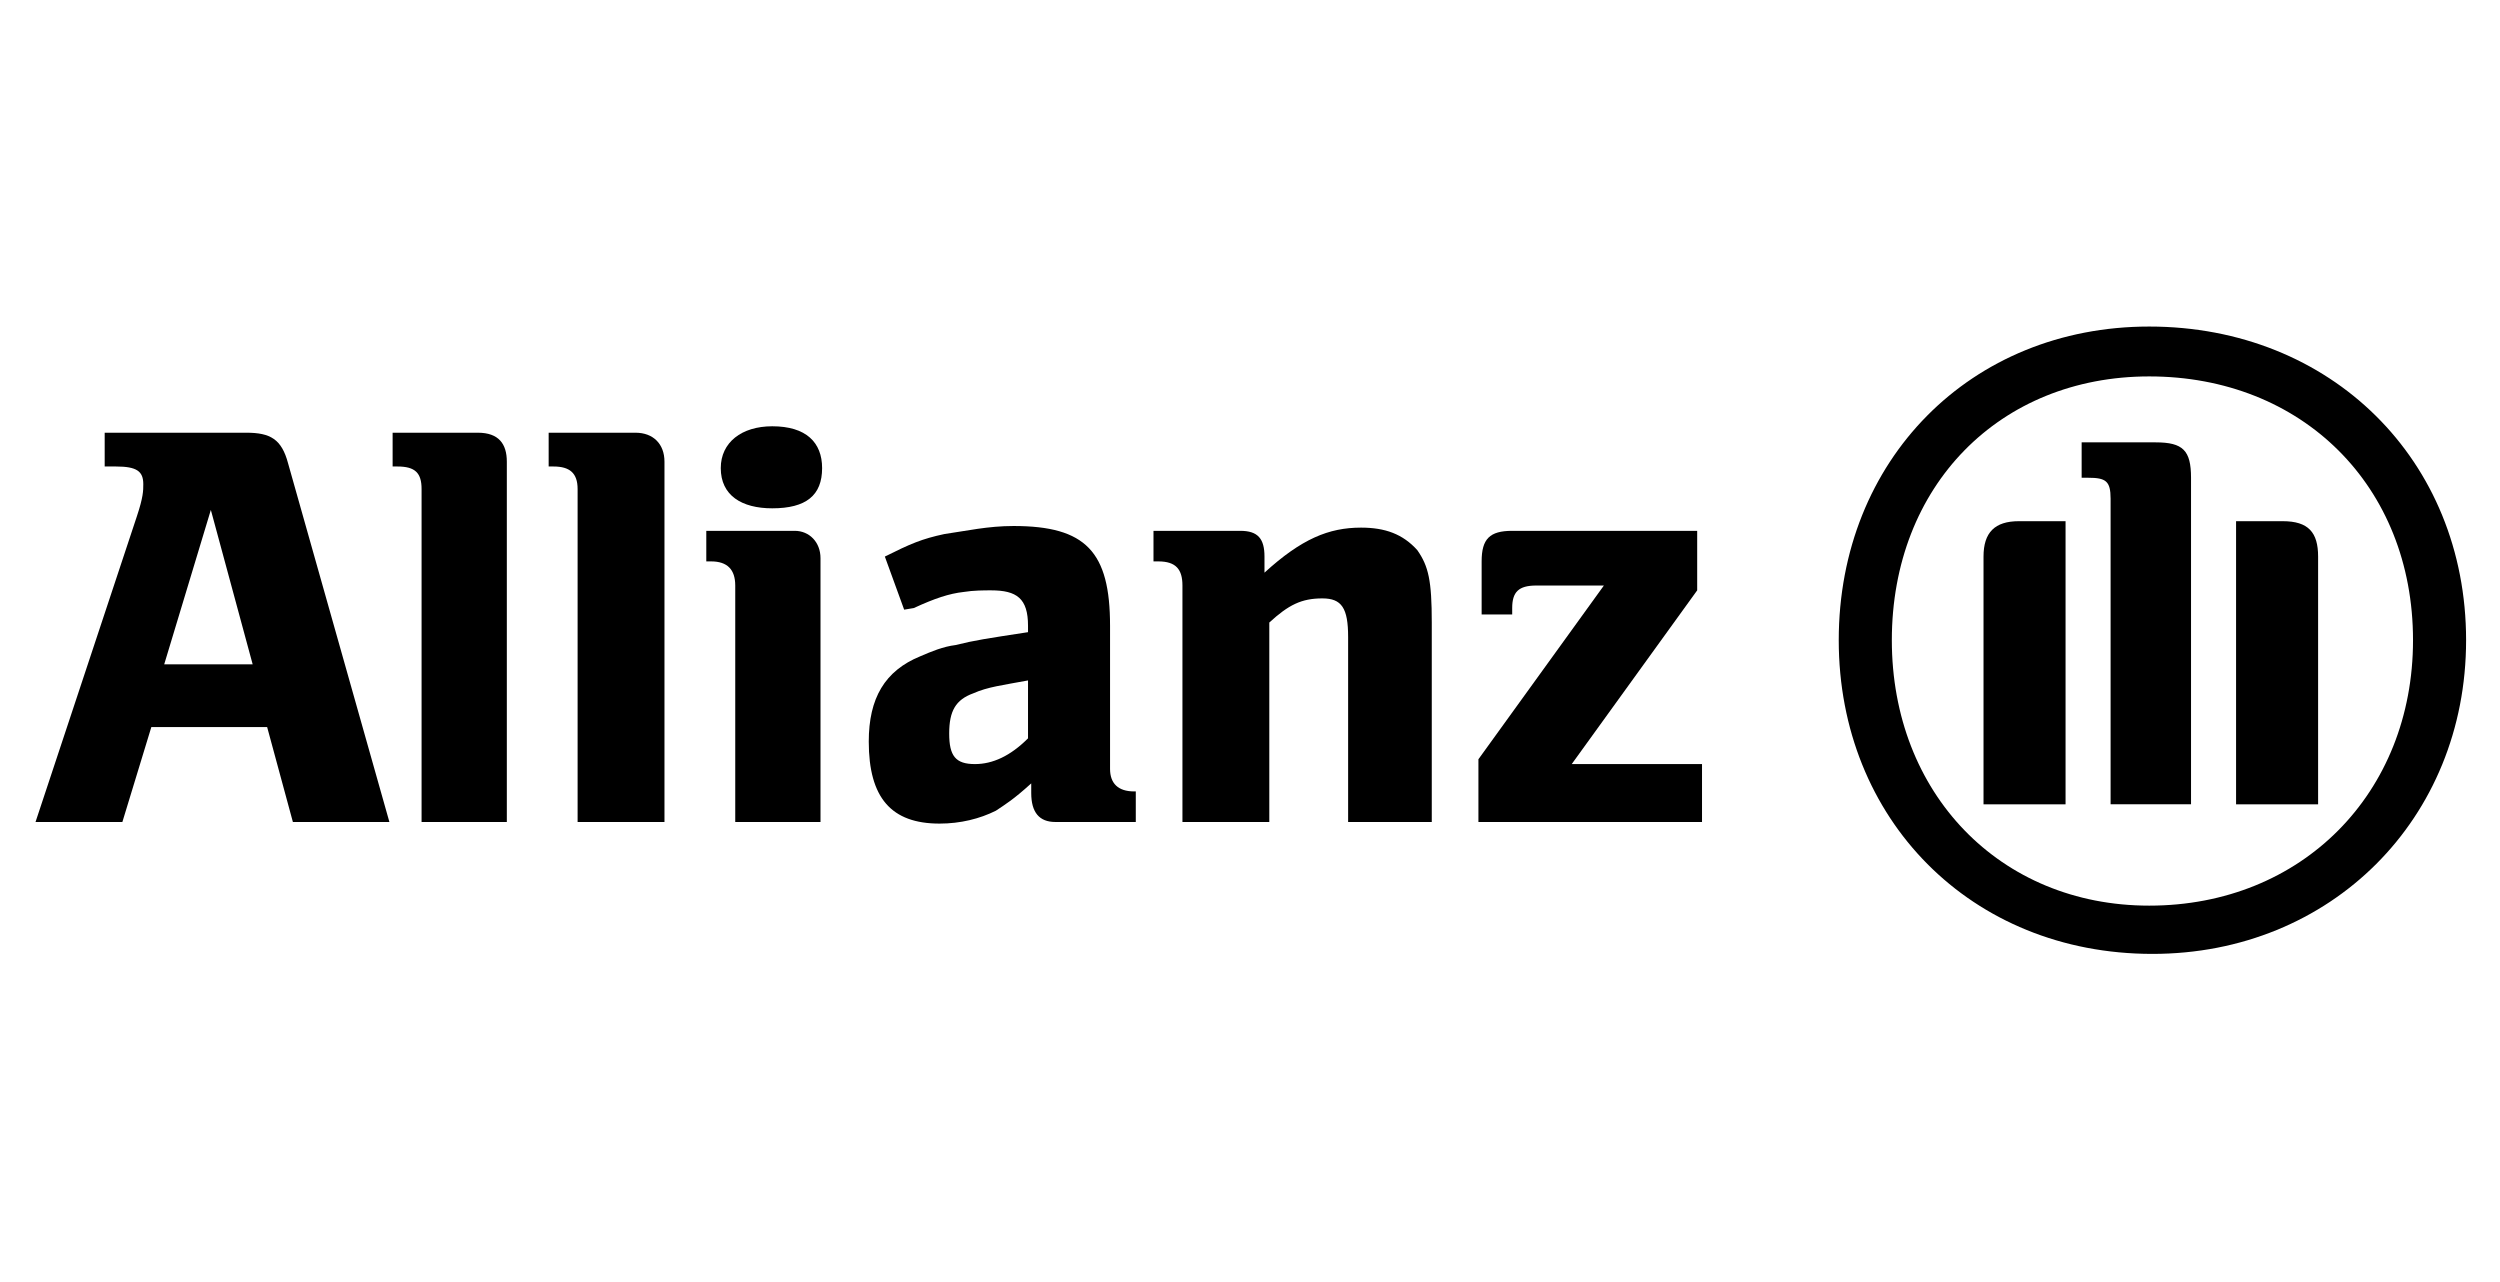
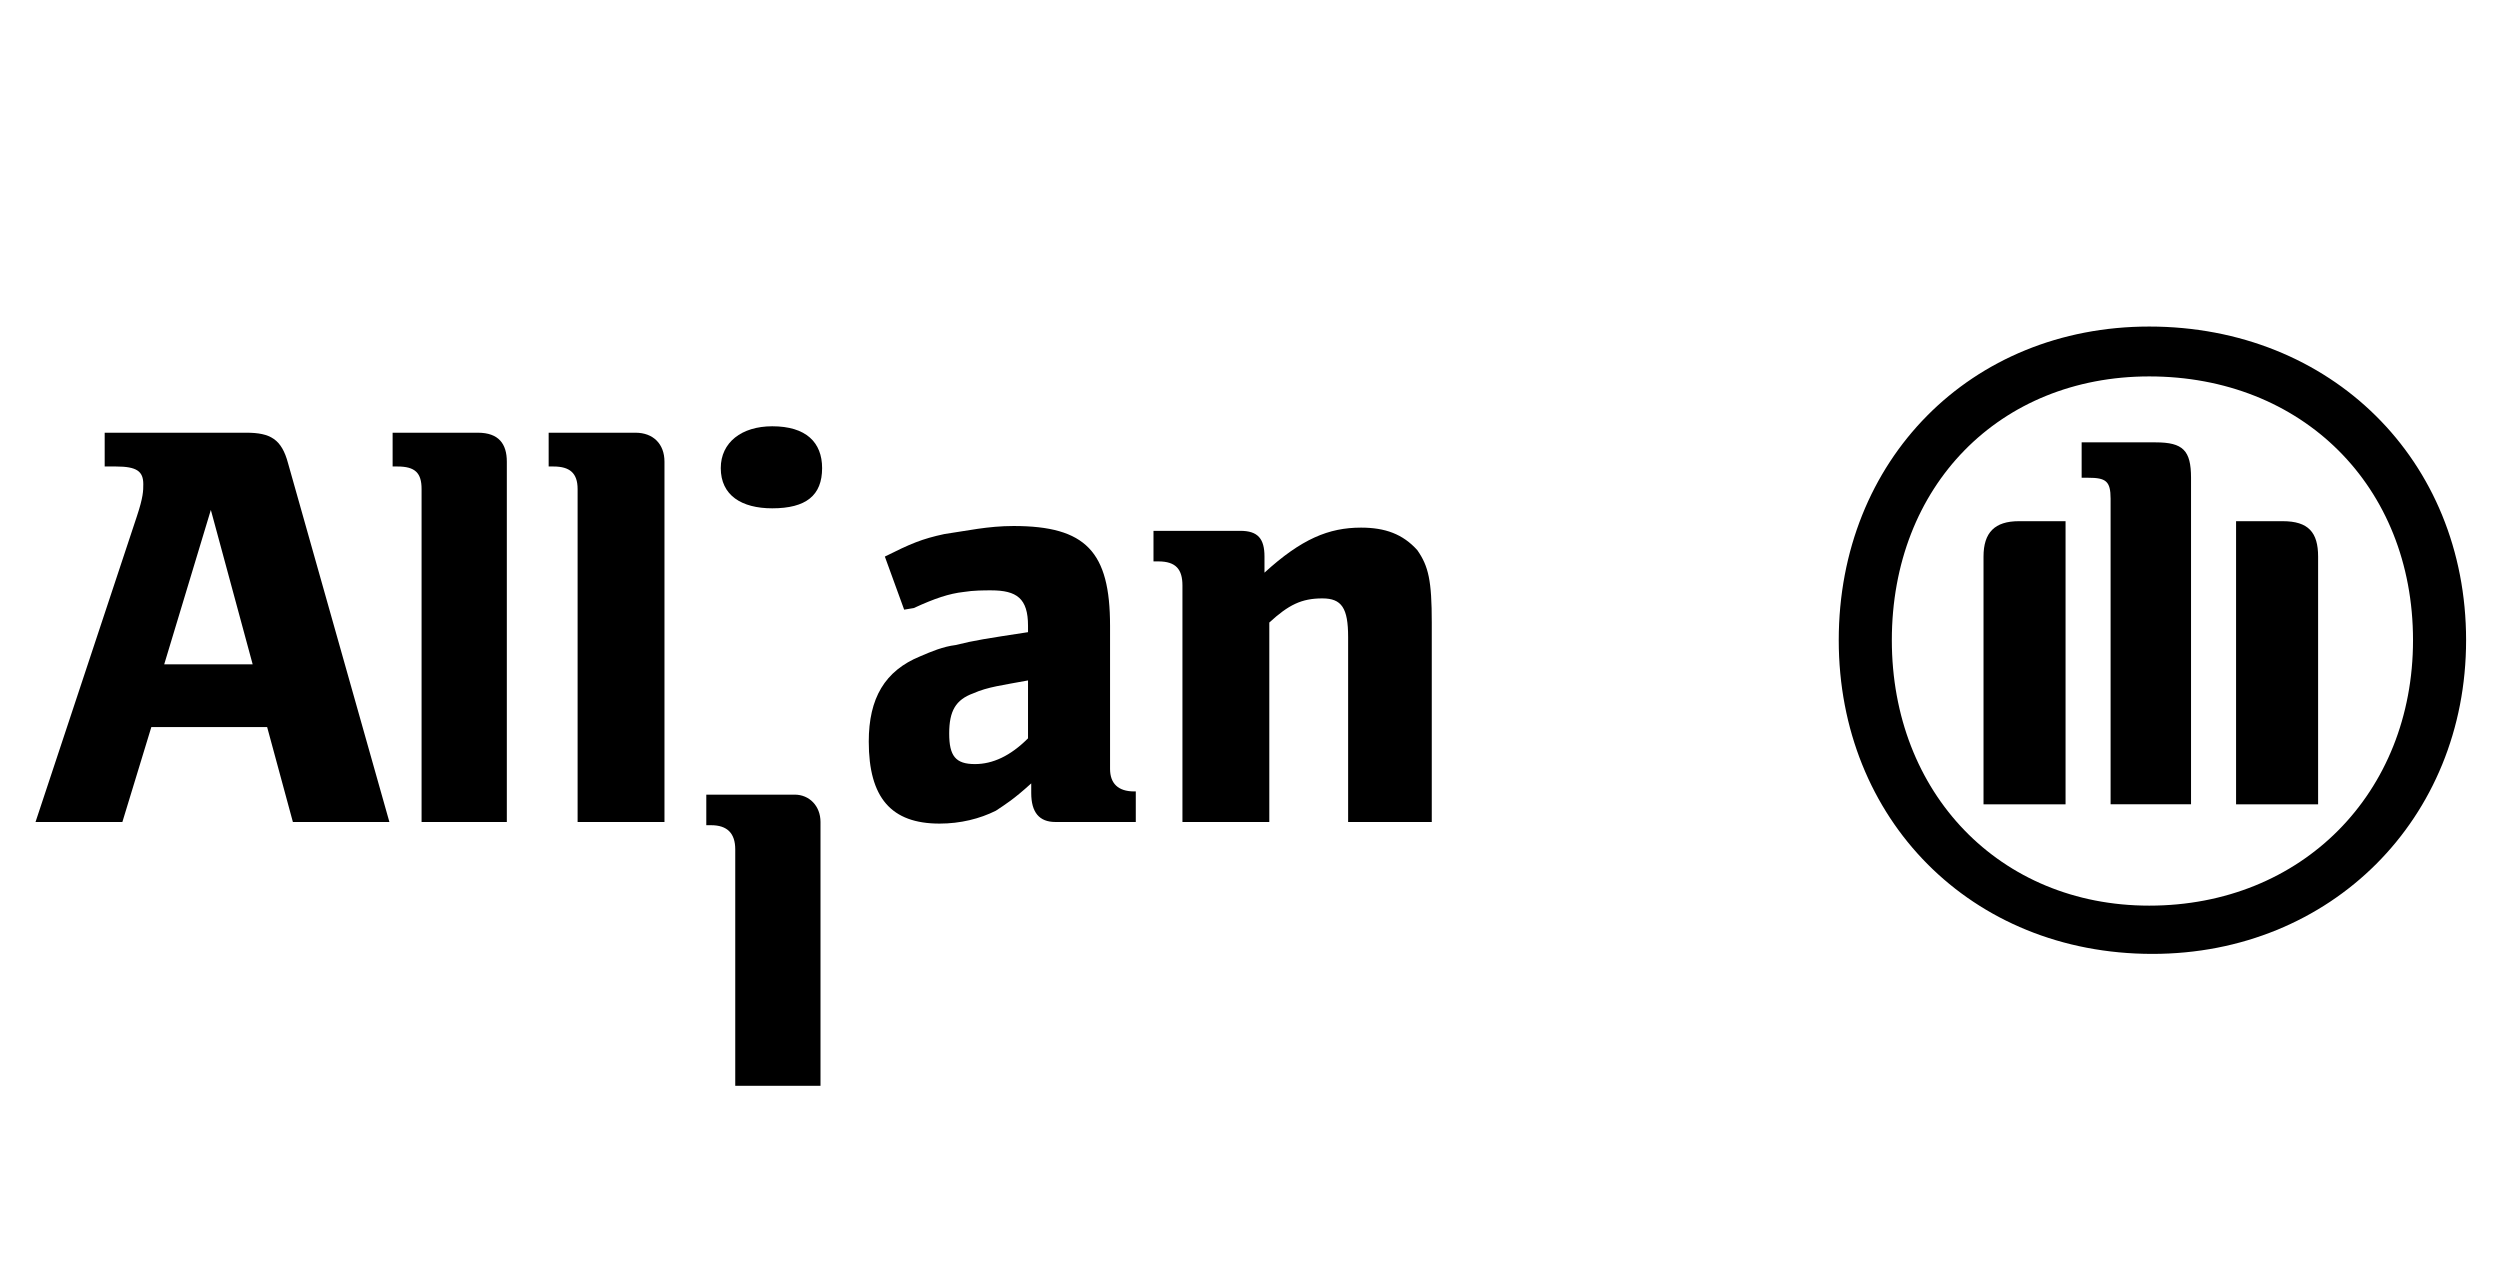
<svg xmlns="http://www.w3.org/2000/svg" xml:space="preserve" width="195px" height="100px" version="1.1" style="shape-rendering:geometricPrecision; text-rendering:geometricPrecision; image-rendering:optimizeQuality; fill-rule:evenodd; clip-rule:evenodd" viewBox="0 0 15.5 7.97">
  <defs>
    <style type="text/css">
   
    .fil0 {fill:none}
    .fil1 {fill:black}
   
  </style>
  </defs>
  <g id="Vrstva_x0020_1">
    <g id="_1339192550928">
-       <rect class="fil0" width="15.5" height="7.97" />
      <g>
        <path class="fil1" d="M0.74 5.11l0.18 -0.59 0.72 0 0.16 0.59 0.6 0 -0.63 -2.23c-0.04,-0.15 -0.11,-0.19 -0.26,-0.19l-0.88 0 0 0.21 0.07 0c0.13,0 0.17,0.03 0.17,0.11 0,0.04 0,0.08 -0.04,0.2l-0.63 1.9 0.54 0zm0.81 -0.98l-0.55 0 0.29 -0.96 0.26 0.96z" />
        <path class="fil1" d="M3.13 5.11l0 -2.24c0,-0.11 -0.05,-0.18 -0.18,-0.18l-0.53 0 0 0.21 0.03 0c0.11,0 0.15,0.04 0.15,0.14l0 2.07 0.53 0z" />
        <path class="fil1" d="M4.11 5.11l0 -2.24c0,-0.11 -0.07,-0.18 -0.18,-0.18l-0.54 0 0 0.21 0.03 0c0.1,0 0.15,0.04 0.15,0.14l0 2.07 0.54 0z" />
-         <path class="fil1" d="M5.08 5.11l0 -1.64c0,-0.1 -0.07,-0.17 -0.16,-0.17l-0.55 0 0 0.19 0.03 0c0.1,0 0.15,0.05 0.15,0.15l0 1.47 0.53 0zm0.01 -2.2c0,-0.16 -0.1,-0.26 -0.31,-0.26 -0.19,0 -0.32,0.1 -0.32,0.26 0,0.17 0.13,0.25 0.32,0.25 0.21,0 0.31,-0.08 0.31,-0.25z" />
+         <path class="fil1" d="M5.08 5.11c0,-0.1 -0.07,-0.17 -0.16,-0.17l-0.55 0 0 0.19 0.03 0c0.1,0 0.15,0.05 0.15,0.15l0 1.47 0.53 0zm0.01 -2.2c0,-0.16 -0.1,-0.26 -0.31,-0.26 -0.19,0 -0.32,0.1 -0.32,0.26 0,0.17 0.13,0.25 0.32,0.25 0.21,0 0.31,-0.08 0.31,-0.25z" />
        <path class="fil1" d="M5.6 3.79l0.06 -0.01c0.13,-0.06 0.22,-0.09 0.31,-0.1 0.06,-0.01 0.13,-0.01 0.17,-0.01 0.16,0 0.23,0.05 0.23,0.22l0 0.04c-0.26,0.04 -0.33,0.05 -0.45,0.08 -0.08,0.01 -0.15,0.04 -0.22,0.07 -0.22,0.09 -0.32,0.26 -0.32,0.53 0,0.35 0.14,0.51 0.44,0.51 0.13,0 0.25,-0.03 0.35,-0.08 0.06,-0.04 0.11,-0.07 0.22,-0.17l0 0.06c0,0.12 0.05,0.18 0.15,0.18l0.5 0 0 -0.19 -0.01 0c-0.1,0 -0.15,-0.05 -0.15,-0.14l0 -0.89c0,-0.46 -0.15,-0.62 -0.6,-0.62 -0.16,0 -0.29,0.03 -0.43,0.05 -0.14,0.03 -0.21,0.06 -0.37,0.14l0.12 0.33zm0.77 0.44l0 0.36c-0.11,0.11 -0.22,0.16 -0.33,0.16 -0.12,0 -0.16,-0.05 -0.16,-0.19 0,-0.14 0.04,-0.21 0.15,-0.25 0.09,-0.04 0.18,-0.05 0.34,-0.08z" />
        <path class="fil1" d="M7.87 5.11l0 -1.24c0.12,-0.11 0.2,-0.15 0.33,-0.15 0.12,0 0.16,0.06 0.16,0.24l0 1.15 0.52 0 0 -1.24c0,-0.26 -0.02,-0.35 -0.09,-0.45 -0.09,-0.1 -0.2,-0.14 -0.35,-0.14 -0.2,0 -0.37,0.07 -0.6,0.28l0 -0.1c0,-0.11 -0.04,-0.16 -0.15,-0.16l-0.54 0 0 0.19 0.03 0c0.11,0 0.15,0.05 0.15,0.15l0 1.47 0.54 0z" />
-         <path class="fil1" d="M10.56 4.75l-0.81 0 0.78 -1.08 0 -0.37 -1.15 0c-0.14,0 -0.19,0.05 -0.19,0.19l0 0.33 0.19 0 0 -0.04c0,-0.1 0.04,-0.14 0.15,-0.14l0.42 0 -0.78 1.08 0 0.39 1.39 0 0 -0.36z" />
        <path class="fil1" d="M15.31 3.98c0,-1.12 -0.84,-1.95 -1.97,-1.95 -1.11,0 -1.93,0.83 -1.93,1.95 0,1.11 0.82,1.95 1.95,1.95 1.11,0 1.95,-0.84 1.95,-1.95zm-0.33 0c0,0.95 -0.69,1.65 -1.64,1.65 -0.93,0 -1.6,-0.7 -1.6,-1.65 0,-0.96 0.67,-1.64 1.6,-1.64 0.95,0 1.64,0.68 1.64,1.64zm-2.16 1.02l0 -1.76 -0.29 0c-0.15,0 -0.22,0.07 -0.22,0.22l0 1.54 0.51 0zm1.06 0l0.51 0 0 -1.54c0,-0.15 -0.06,-0.22 -0.22,-0.22l-0.29 0 0 1.76zm-0.28 0l0 -2.03c0,-0.17 -0.05,-0.22 -0.22,-0.22l-0.46 0 0 0.22 0.04 0c0.11,0 0.14,0.02 0.14,0.13l0 1.9 0.5 0z" />
      </g>
    </g>
  </g>
</svg>